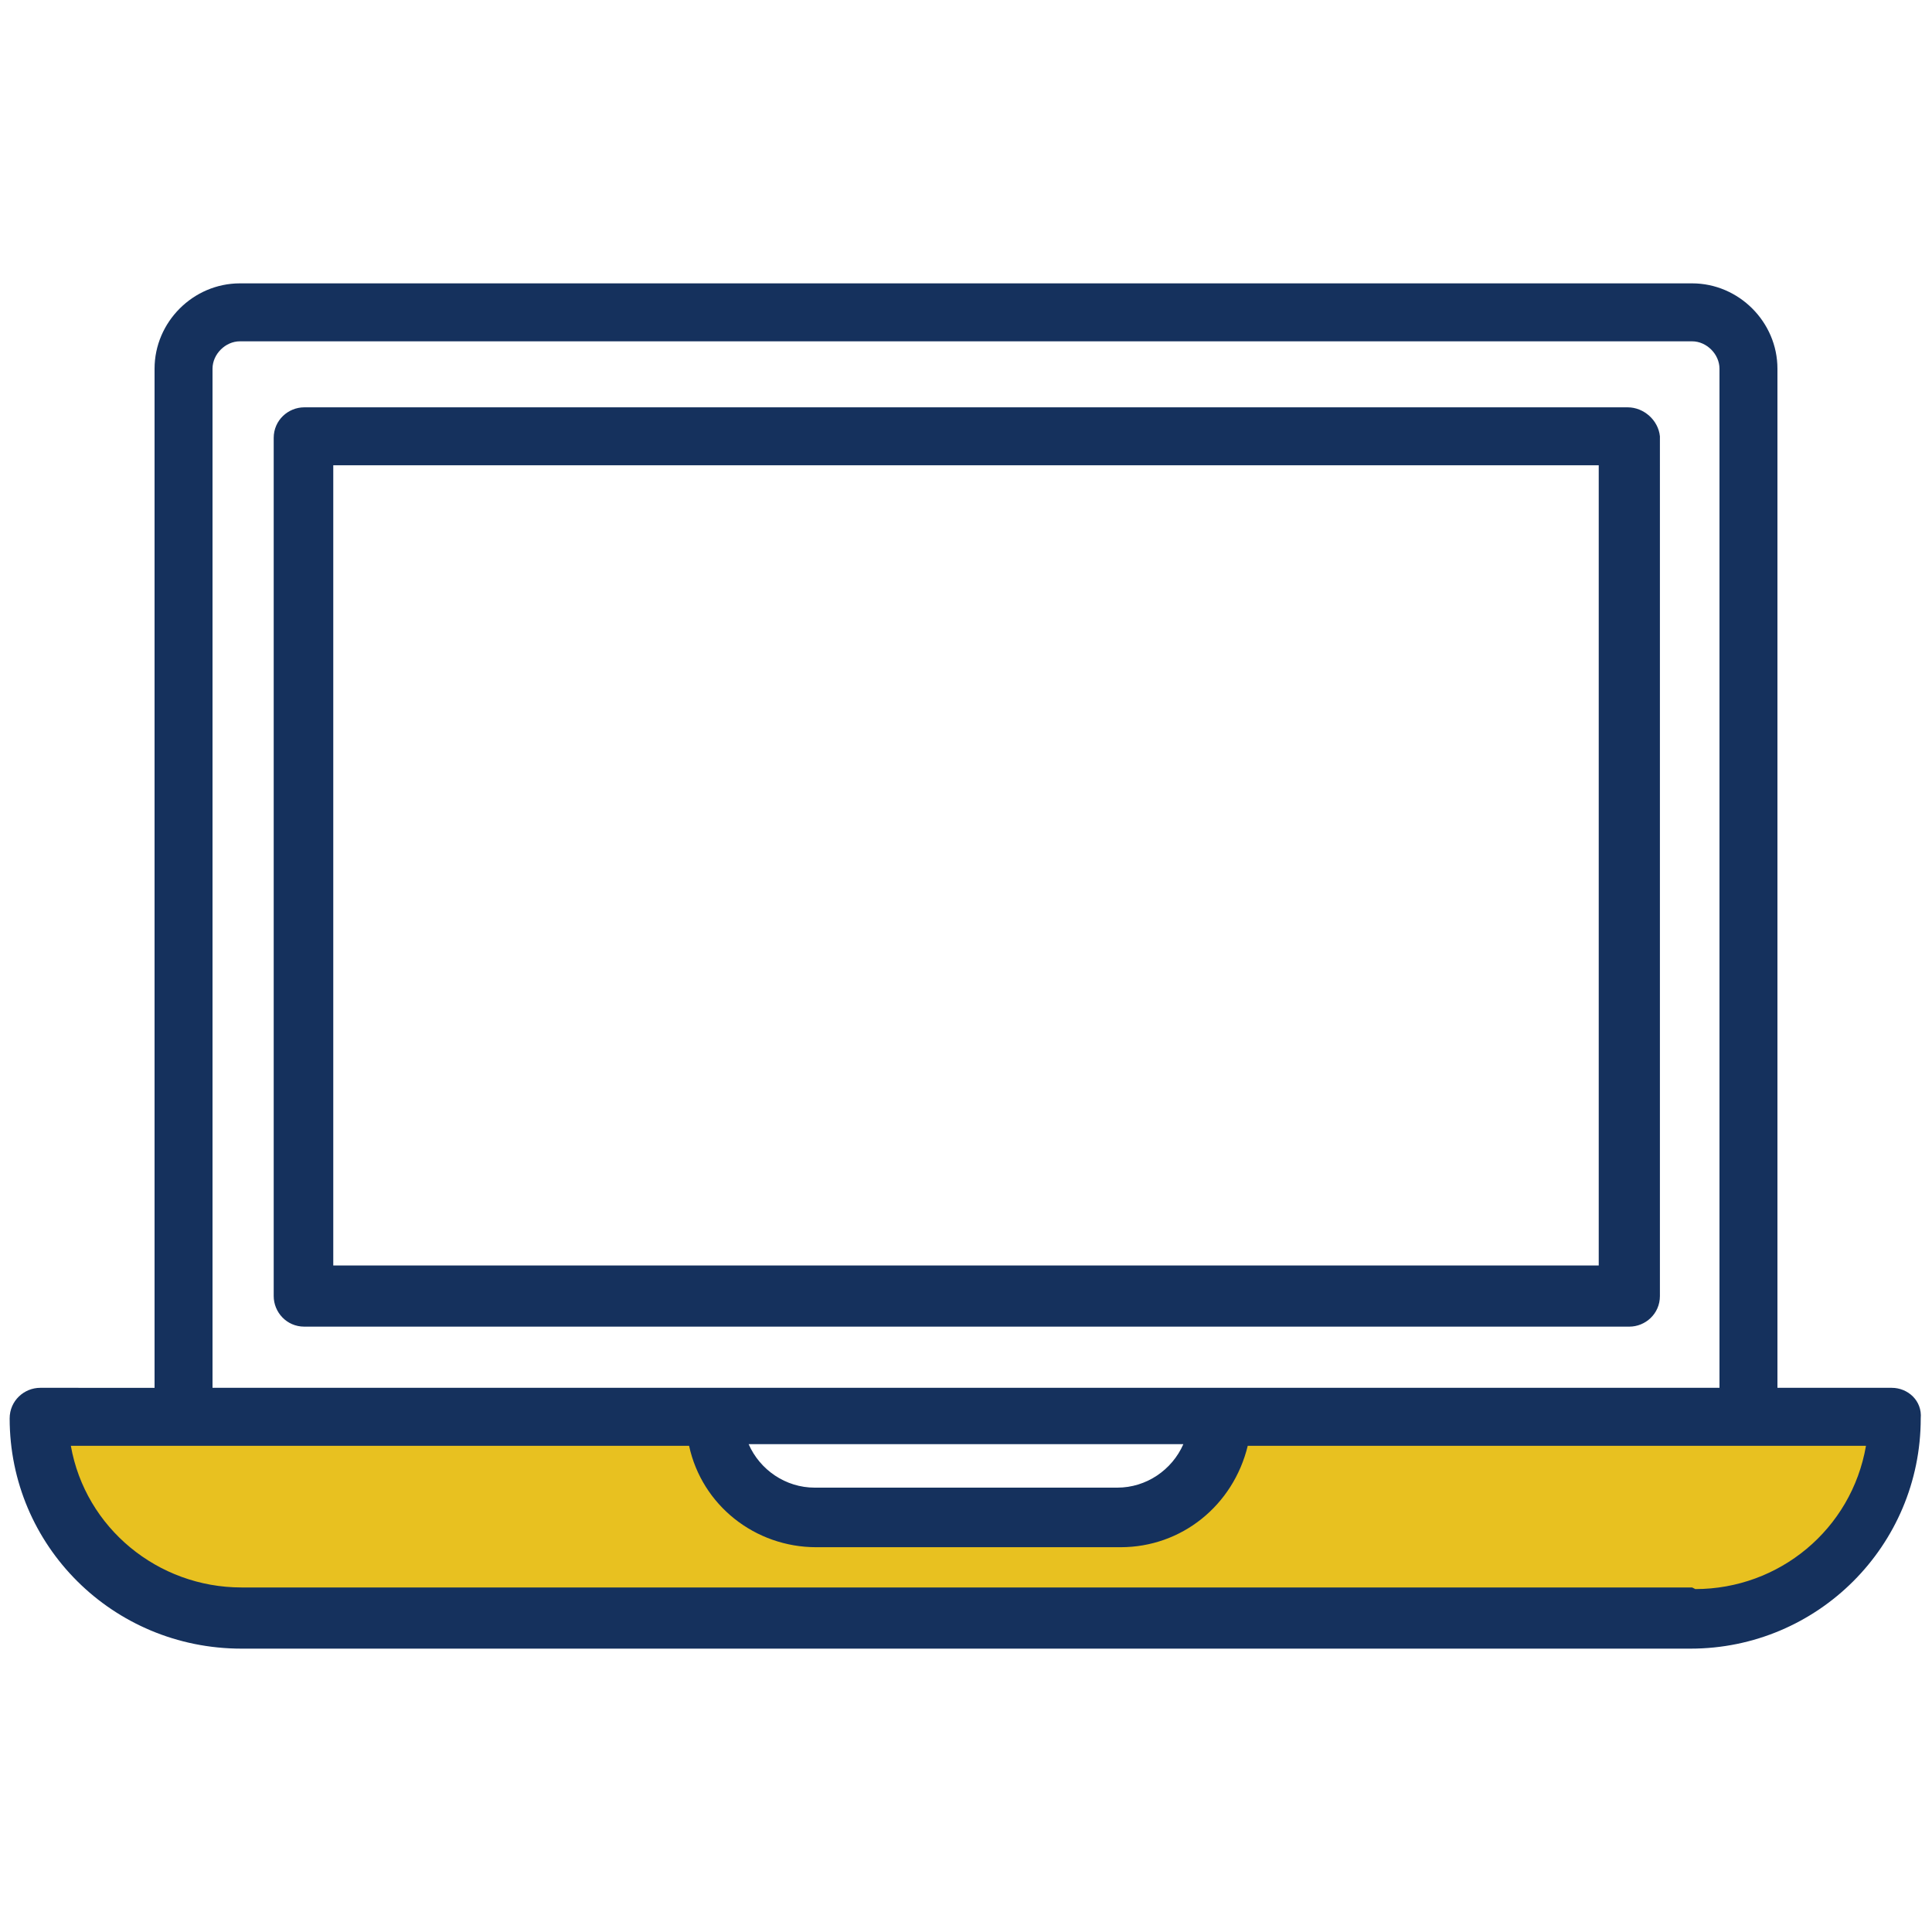
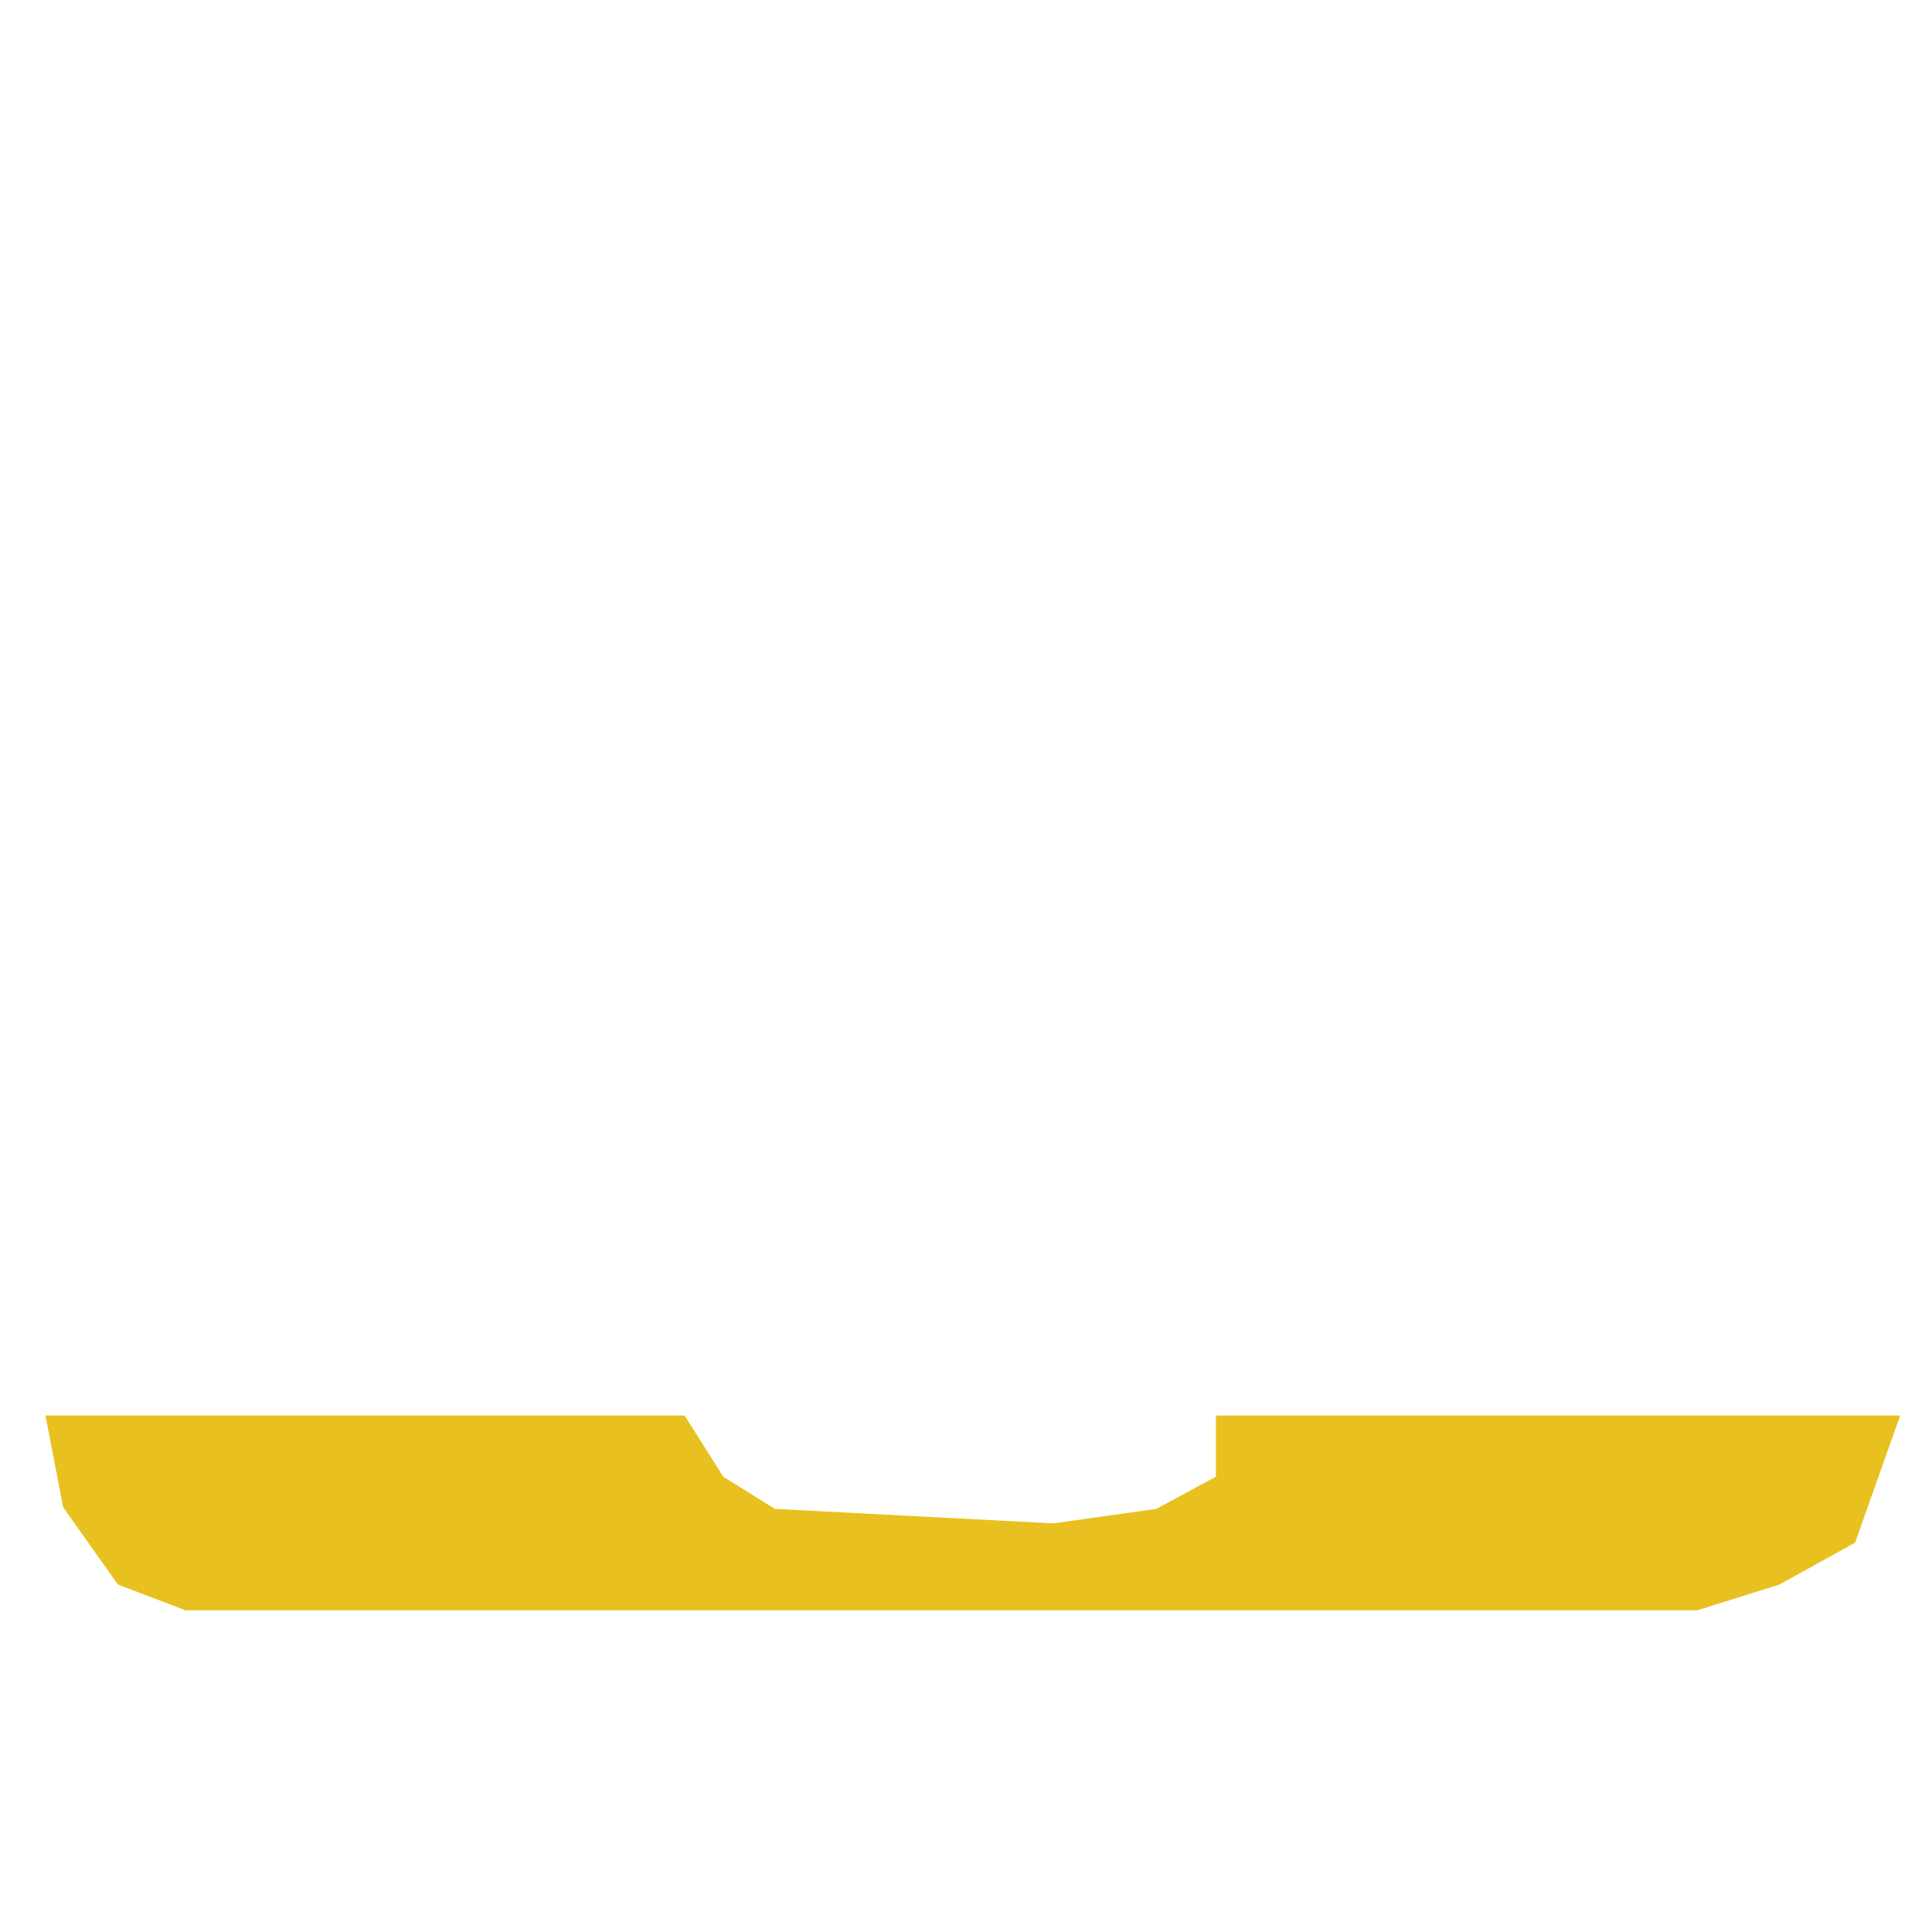
<svg xmlns="http://www.w3.org/2000/svg" xmlns:xlink="http://www.w3.org/1999/xlink" version="1.1" id="レイヤー_1" x="0px" y="0px" viewBox="0 0 120 120" style="enable-background:new 0 0 120 120;" xml:space="preserve">
  <style type="text/css">
	.st0{fill:#E8C120;}
	.st1{clip-path:url(#SVGID_00000045606711933742948440000017831355173630153362_);}
	.st2{fill:#15315D;}
</style>
  <g id="グループ_370509" transform="translate(0.398 -0.782)">
    <g id="グループ_375608" transform="translate(-579.575 -4079.599)">
      <path id="パス_382896" class="st0" d="M621.7,4168.3h-39.7l1.1,5.7l3.4,4.8l4.2,1.6h93.9l5.1-1.6l4.7-2.6l2.8-7.9h-42.5v3.8    l-3.7,2l-6.4,0.9l-17.3-0.9l-3.2-2L621.7,4168.3z" />
      <g id="グループ_371444" transform="translate(579.177 4080.381)">
        <g>
          <defs>
            <rect id="SVGID_1_" x="0.6" y="17.6" width="118.8" height="84.8" />
          </defs>
          <clipPath id="SVGID_00000069367757686157463370000015972932727284239254_">
            <use xlink:href="#SVGID_1_" style="overflow:visible;" />
          </clipPath>
          <g id="グループ_370509-2" style="clip-path:url(#SVGID_00000069367757686157463370000015972932727284239254_);">
-             <path id="パス_379181" class="st2" d="M101.1,25.3H18.9c-1,0-1.9,0.8-1.9,1.9c0,0,0,0,0,0v53.3c0,1,0.8,1.9,1.9,1.9l0,0h82.3       c1,0,1.9-0.8,1.9-1.9c0,0,0,0,0,0V27.1C103,26.1,102.1,25.3,101.1,25.3 M99.3,78.6H20.7V28.9h78.6L99.3,78.6z" />
-             <path id="パス_379182" class="st2" d="M117.5,86.2h-7.1V22.9c0-2.9-2.4-5.3-5.3-5.3H14.9c-2.9,0-5.3,2.4-5.3,5.3v63.3H2.5       c-1,0-1.9,0.8-1.9,1.9C0.6,96,7,102.4,15,102.4H105c7.9,0,14.3-6.4,14.3-14.3v0C119.4,87,118.5,86.2,117.5,86.2 M13.2,22.9       c0-0.9,0.8-1.7,1.7-1.7h90.2c0.9,0,1.7,0.8,1.7,1.7v63.3H13.2V22.9z M73.5,89.7c-0.7,1.6-2.3,2.7-4.1,2.7H50.6       c-1.8,0-3.4-1.1-4.1-2.7H73.5z M105.1,98.6H15c-5.2,0-9.7-3.7-10.6-8.8h38.4c0.8,3.7,4.1,6.3,7.9,6.3h18.9c3.8,0,7-2.6,7.9-6.3       h38.4c-0.9,5.2-5.4,8.9-10.6,8.9L105.1,98.6z" />
-           </g>
+             </g>
        </g>
      </g>
    </g>
  </g>
</svg>